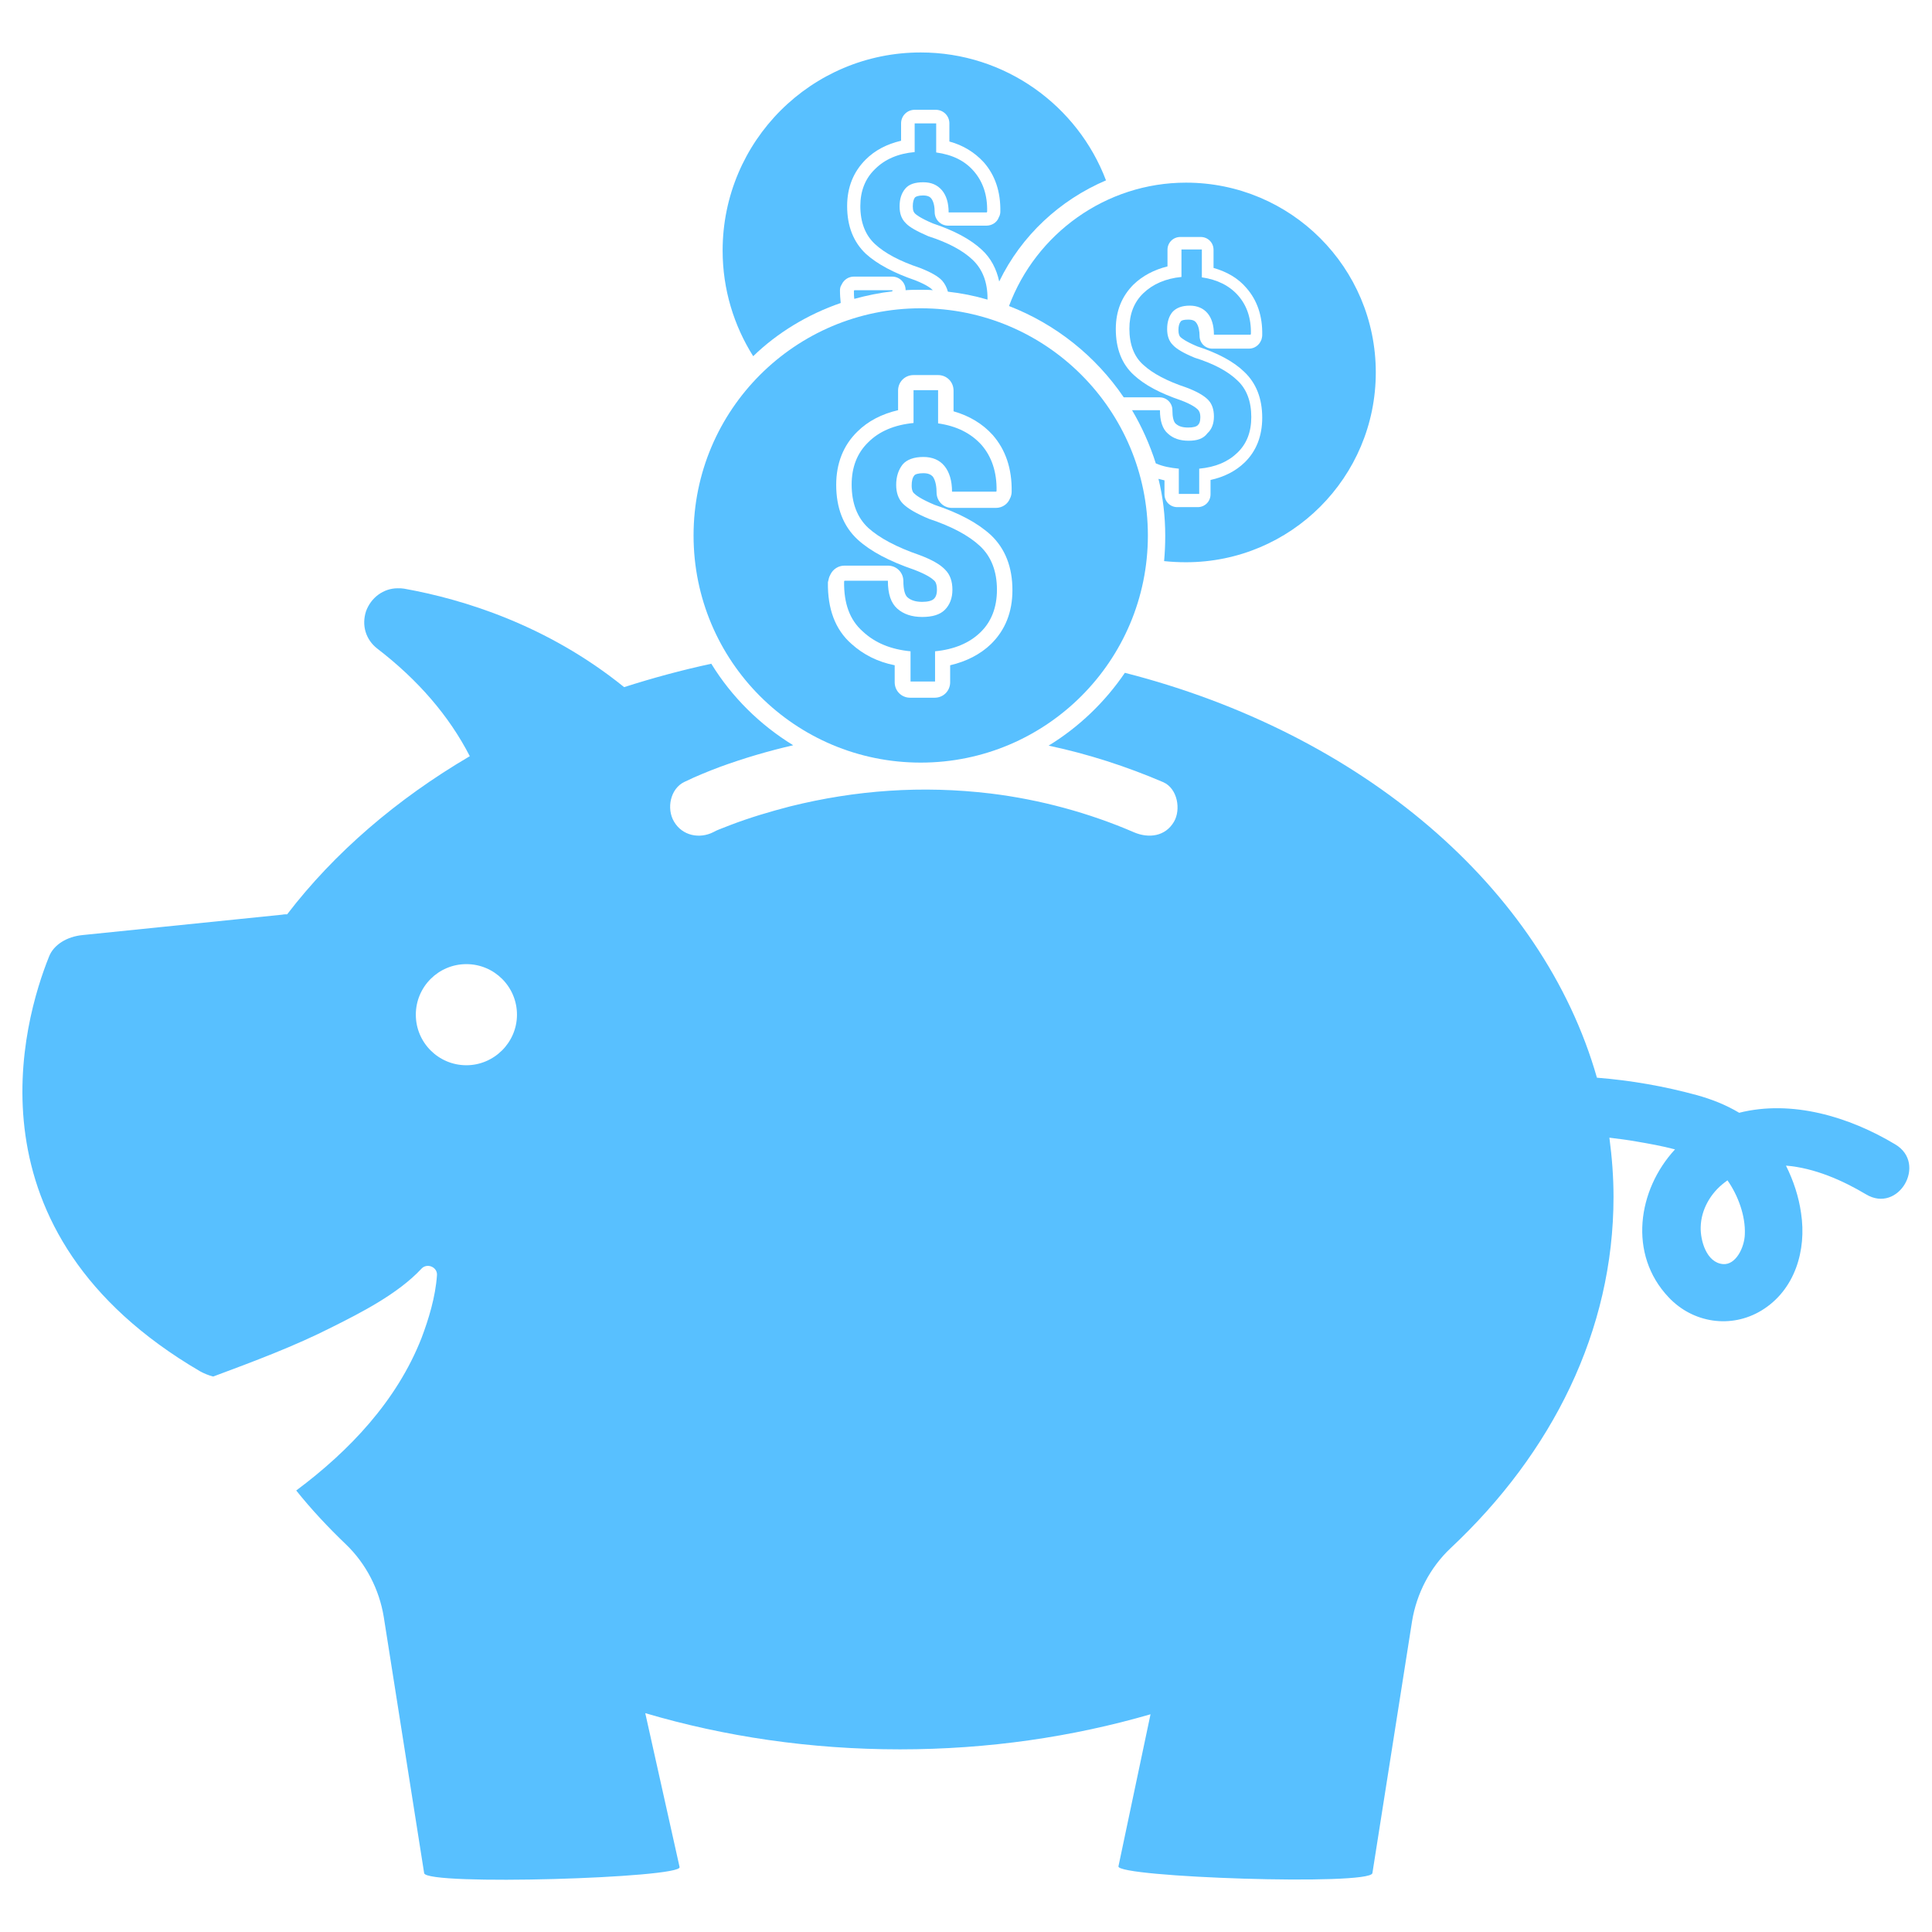
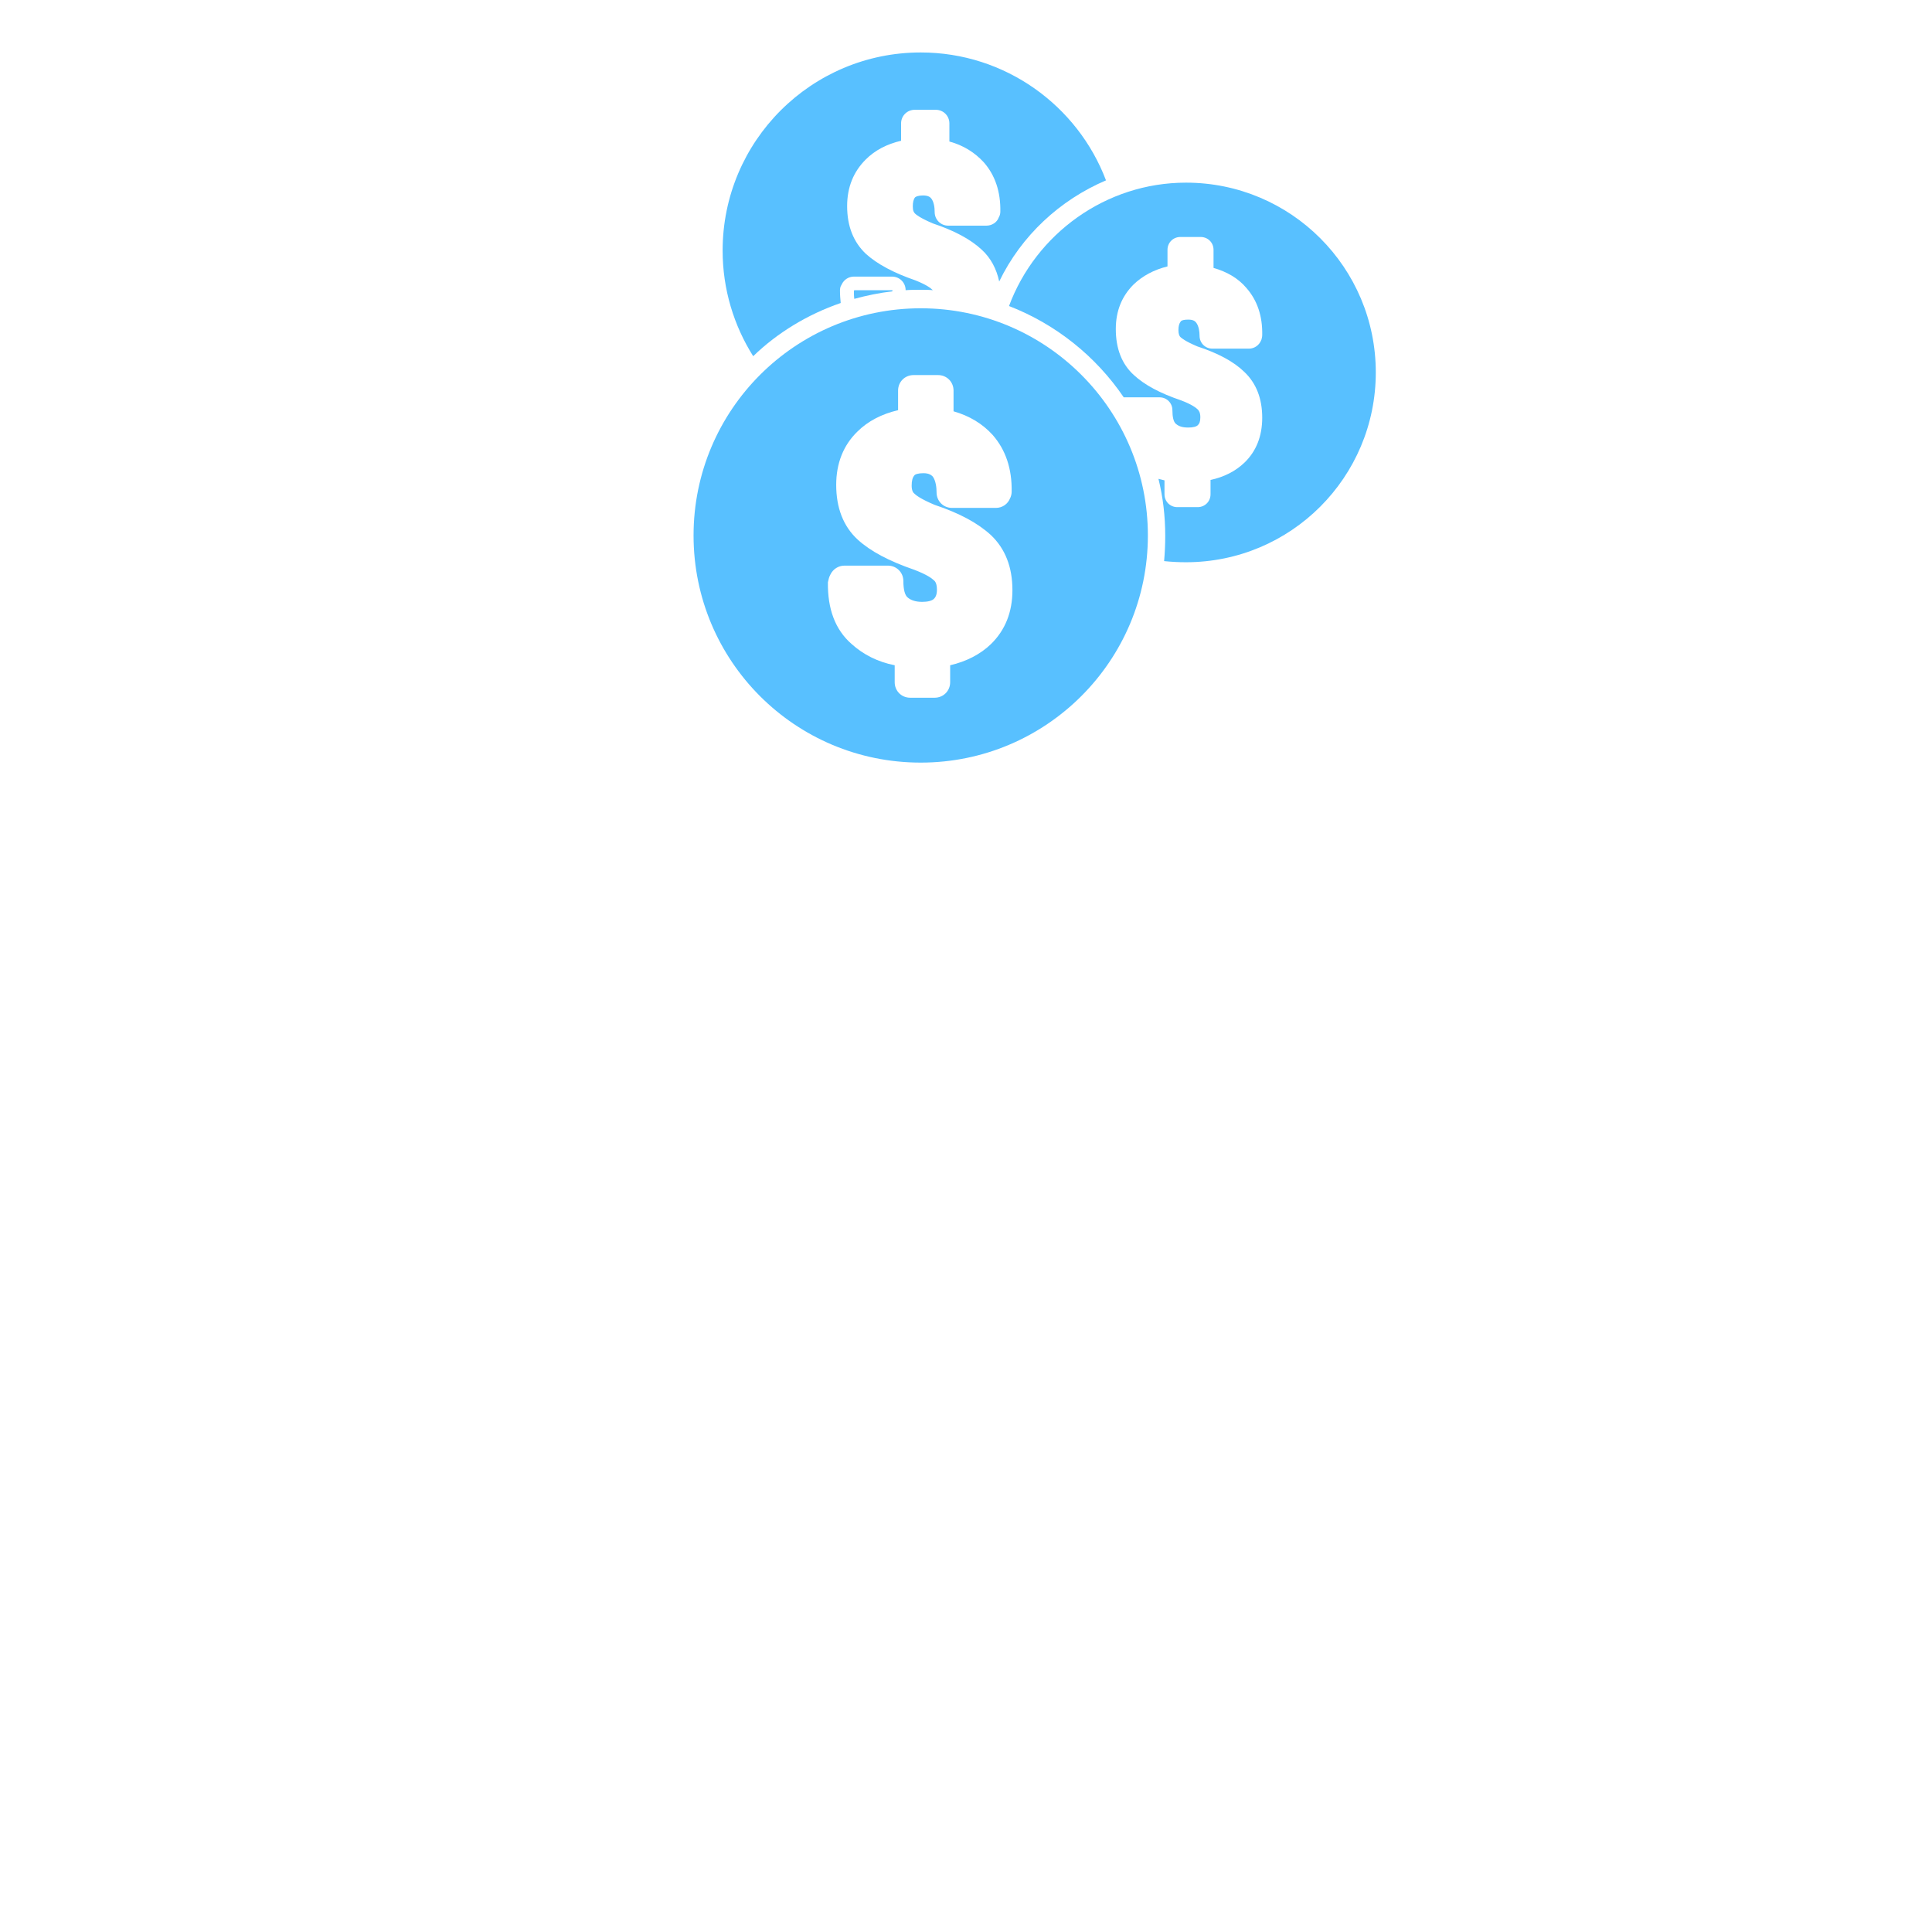
<svg xmlns="http://www.w3.org/2000/svg" width="65" height="65" viewBox="0 0 65 65">
  <g id="Associer">
-     <path id="XMLID11" fill="#58c0ff" stroke="none" d="M 30.634 21.912 L 30.634 22.928 L 31.459 22.928 L 31.459 21.912 C 32.106 21.849 32.614 21.633 32.982 21.277 C 33.351 20.922 33.541 20.439 33.541 19.843 C 33.541 19.221 33.351 18.726 32.97 18.37 C 32.589 18.015 32.018 17.71 31.256 17.456 C 30.824 17.278 30.532 17.101 30.38 16.948 C 30.228 16.796 30.151 16.58 30.151 16.313 C 30.151 16.034 30.228 15.806 30.367 15.628 C 30.507 15.463 30.748 15.374 31.065 15.374 C 31.37 15.374 31.611 15.476 31.776 15.679 C 31.941 15.882 32.03 16.174 32.03 16.542 L 33.516 16.542 L 33.528 16.517 C 33.541 15.882 33.363 15.361 33.021 14.968 C 32.665 14.574 32.183 14.333 31.561 14.244 L 31.561 13.127 L 30.735 13.127 L 30.735 14.231 C 30.088 14.295 29.58 14.511 29.212 14.879 C 28.831 15.247 28.653 15.729 28.653 16.301 C 28.653 16.936 28.844 17.418 29.212 17.761 C 29.593 18.104 30.164 18.408 30.938 18.675 C 31.345 18.827 31.637 18.992 31.802 19.17 C 31.967 19.335 32.043 19.563 32.043 19.843 C 32.043 20.122 31.954 20.351 31.789 20.516 C 31.624 20.681 31.37 20.757 31.027 20.757 C 30.685 20.757 30.405 20.668 30.189 20.478 C 29.974 20.287 29.872 19.982 29.872 19.538 L 28.412 19.538 L 28.399 19.563 C 28.387 20.3 28.59 20.858 29.021 21.239 C 29.44 21.633 29.974 21.849 30.634 21.912 Z" />
-     <path id="Trac" fill="#58c0ff" stroke="none" d="M 63.769 38.505 C 62.207 37.565 60.277 36.994 58.513 37.438 C 58.068 37.172 57.586 36.981 57.078 36.842 C 56.012 36.55 54.869 36.347 53.727 36.258 C 51.898 29.847 45.792 24.667 37.845 22.636 C 37.172 23.626 36.296 24.464 35.28 25.086 C 36.601 25.365 37.896 25.784 39.14 26.317 C 39.622 26.533 39.736 27.244 39.495 27.65 C 39.203 28.146 38.645 28.209 38.162 28.006 C 36.639 27.346 34.988 26.901 33.338 26.698 C 31.015 26.419 28.78 26.584 26.584 27.13 C 25.898 27.308 25.213 27.511 24.553 27.765 C 24.451 27.803 24.362 27.841 24.261 27.879 C 24.235 27.892 24.223 27.892 24.197 27.904 C 24.134 27.93 24.07 27.955 24.007 27.993 C 23.537 28.234 22.953 28.12 22.674 27.638 C 22.42 27.206 22.547 26.533 23.029 26.305 C 23.423 26.114 23.829 25.949 24.235 25.797 C 25.035 25.505 25.86 25.264 26.686 25.073 C 25.568 24.388 24.616 23.448 23.931 22.331 C 22.928 22.547 21.95 22.813 20.998 23.118 C 18.408 21.023 15.577 20.16 13.597 19.805 C 13.521 19.792 13.457 19.792 13.381 19.792 C 12.898 19.792 12.479 20.109 12.314 20.566 C 12.162 21.036 12.302 21.519 12.695 21.823 C 14.066 22.877 15.107 24.083 15.806 25.441 C 13.343 26.889 11.248 28.691 9.661 30.761 C 9.61 30.761 9.547 30.761 9.496 30.773 L 2.78 31.459 C 2.247 31.51 1.803 31.789 1.65 32.183 C 0.787 34.328 -1.295 41.438 6.729 46.135 C 6.868 46.211 7.021 46.274 7.173 46.312 C 8.531 45.805 9.902 45.297 11.197 44.637 C 12.111 44.18 13.394 43.532 14.181 42.682 C 14.371 42.479 14.727 42.631 14.701 42.91 C 14.65 43.634 14.422 44.383 14.181 45.018 C 13.355 47.125 11.756 48.813 9.966 50.146 C 10.474 50.781 11.032 51.378 11.642 51.962 C 12.314 52.609 12.759 53.473 12.911 54.399 L 14.27 63.02 C 14.333 63.451 22.953 63.185 22.864 62.816 L 21.709 57.637 C 24.375 58.424 27.257 58.855 30.278 58.855 C 33.249 58.855 36.08 58.437 38.708 57.675 L 37.629 62.791 C 37.553 63.159 46.097 63.451 46.173 63.02 L 47.506 54.552 C 47.658 53.612 48.115 52.736 48.801 52.089 C 52.229 48.877 54.285 44.764 54.285 40.27 C 54.285 39.597 54.234 38.937 54.146 38.276 C 54.463 38.314 54.768 38.353 55.047 38.403 C 55.491 38.479 55.923 38.556 56.354 38.67 C 55.098 40.028 54.768 42.199 56.139 43.646 C 56.951 44.51 58.233 44.713 59.262 44.091 C 60.392 43.405 60.785 42.06 60.595 40.815 C 60.519 40.27 60.341 39.724 60.087 39.216 C 61.039 39.292 61.991 39.711 62.778 40.181 C 63.87 40.841 64.848 39.152 63.769 38.505 Z M 15.691 35.839 C 14.752 35.839 13.99 35.077 13.99 34.138 C 13.99 33.198 14.752 32.437 15.691 32.437 C 16.631 32.437 17.393 33.198 17.393 34.138 C 17.393 35.077 16.618 35.839 15.691 35.839 Z M 57.967 42.529 C 57.408 42.479 57.205 41.729 57.218 41.285 C 57.23 40.701 57.548 40.143 58.018 39.787 C 58.056 39.762 58.081 39.736 58.119 39.711 C 58.475 40.219 58.729 40.904 58.703 41.526 C 58.69 41.971 58.398 42.567 57.967 42.529 Z" />
-     <path id="XMLID7" fill="#58c0ff" stroke="none" d="M 39.99 14.828 C 39.698 14.828 39.47 14.752 39.292 14.587 C 39.114 14.435 39.025 14.168 39.025 13.8 L 38.086 13.8 C 38.416 14.358 38.683 14.955 38.886 15.59 C 39.114 15.691 39.381 15.742 39.66 15.768 L 39.66 16.618 L 40.346 16.618 L 40.346 15.768 C 40.892 15.717 41.311 15.539 41.628 15.234 C 41.945 14.93 42.098 14.536 42.098 14.028 C 42.098 13.508 41.945 13.089 41.628 12.797 C 41.311 12.492 40.841 12.238 40.193 12.035 C 39.825 11.883 39.584 11.743 39.457 11.604 C 39.33 11.477 39.267 11.299 39.267 11.07 C 39.267 10.829 39.33 10.639 39.444 10.499 C 39.571 10.359 39.762 10.283 40.028 10.283 C 40.282 10.283 40.485 10.372 40.625 10.537 C 40.765 10.702 40.841 10.943 40.841 11.261 L 42.072 11.261 L 42.085 11.235 C 42.098 10.702 41.945 10.271 41.653 9.94 C 41.361 9.61 40.955 9.407 40.435 9.331 L 40.435 8.392 L 39.749 8.392 L 39.749 9.318 C 39.216 9.369 38.784 9.56 38.467 9.864 C 38.149 10.169 37.997 10.575 37.997 11.058 C 37.997 11.578 38.149 11.997 38.467 12.276 C 38.784 12.568 39.267 12.822 39.914 13.038 C 40.257 13.165 40.498 13.305 40.638 13.444 C 40.777 13.584 40.841 13.774 40.841 14.016 C 40.841 14.257 40.765 14.447 40.625 14.574 C 40.485 14.765 40.27 14.828 39.99 14.828 Z" />
    <path id="XMLID6" fill="#58c0ff" stroke="none" d="M 28.285 10.194 C 28.272 10.067 28.26 9.928 28.26 9.775 C 28.26 9.712 28.272 9.636 28.311 9.585 L 28.323 9.56 C 28.399 9.407 28.552 9.306 28.729 9.306 L 30.012 9.306 C 30.266 9.306 30.469 9.509 30.469 9.763 L 30.469 9.763 C 30.634 9.75 30.799 9.75 30.977 9.75 C 31.116 9.75 31.256 9.75 31.383 9.763 C 31.383 9.763 31.37 9.75 31.37 9.75 C 31.319 9.699 31.18 9.585 30.799 9.433 C 30.062 9.179 29.517 8.887 29.136 8.544 C 28.717 8.15 28.501 7.617 28.501 6.932 C 28.501 6.297 28.717 5.776 29.123 5.37 C 29.44 5.053 29.834 4.85 30.316 4.735 L 30.316 4.151 C 30.316 3.897 30.52 3.694 30.773 3.694 L 31.484 3.694 C 31.738 3.694 31.941 3.897 31.941 4.151 L 31.941 4.761 C 32.411 4.888 32.792 5.129 33.097 5.459 C 33.478 5.891 33.668 6.449 33.655 7.122 C 33.655 7.173 33.643 7.236 33.617 7.287 L 33.604 7.312 C 33.541 7.49 33.363 7.592 33.186 7.592 L 31.903 7.592 C 31.649 7.592 31.446 7.389 31.446 7.135 C 31.446 6.982 31.421 6.792 31.332 6.678 C 31.294 6.627 31.218 6.576 31.053 6.576 C 30.9 6.576 30.812 6.614 30.786 6.64 C 30.735 6.703 30.71 6.805 30.71 6.944 C 30.71 7.097 30.748 7.147 30.786 7.186 C 30.824 7.224 30.964 7.338 31.383 7.516 C 32.106 7.757 32.652 8.049 33.033 8.404 C 33.338 8.684 33.528 9.052 33.617 9.471 C 34.366 7.922 35.661 6.729 37.21 6.068 C 36.258 3.555 33.82 1.765 30.977 1.765 C 27.295 1.765 24.312 4.748 24.312 8.43 C 24.312 9.737 24.692 10.956 25.34 11.984 C 26.165 11.185 27.181 10.575 28.285 10.194 Z" />
-     <path id="XMLID5" fill="#58c0ff" stroke="none" d="M 30.773 4.151 L 30.773 5.116 C 30.215 5.167 29.771 5.357 29.44 5.688 C 29.11 6.005 28.945 6.424 28.945 6.932 C 28.945 7.478 29.11 7.909 29.44 8.214 C 29.771 8.519 30.266 8.785 30.951 9.014 C 31.307 9.153 31.561 9.293 31.7 9.445 C 31.789 9.547 31.853 9.674 31.891 9.813 C 32.348 9.864 32.792 9.953 33.224 10.08 C 33.224 10.067 33.224 10.055 33.224 10.042 C 33.224 9.496 33.059 9.064 32.729 8.747 C 32.398 8.43 31.903 8.163 31.23 7.947 C 30.85 7.782 30.596 7.643 30.469 7.503 C 30.329 7.363 30.266 7.186 30.266 6.944 C 30.266 6.69 30.329 6.5 30.456 6.348 C 30.583 6.195 30.786 6.132 31.065 6.132 C 31.332 6.132 31.535 6.221 31.688 6.398 C 31.84 6.576 31.916 6.83 31.916 7.147 L 33.198 7.147 L 33.211 7.122 C 33.224 6.563 33.071 6.119 32.767 5.764 C 32.462 5.408 32.043 5.205 31.497 5.129 L 31.497 4.151 L 30.773 4.151 Z" />
    <path id="XMLID4" fill="#58c0ff" stroke="none" d="M 28.742 9.763 L 28.729 9.788 C 28.729 9.877 28.729 9.966 28.742 10.055 C 29.161 9.94 29.593 9.852 30.024 9.801 C 30.024 9.788 30.024 9.775 30.024 9.763 L 28.742 9.763 Z" />
    <path id="path1" fill="#58c0ff" stroke="none" d="M 30.977 25.657 C 35.191 25.657 38.619 22.242 38.619 18.015 C 38.619 13.8 35.204 10.372 30.977 10.372 C 26.762 10.372 23.334 13.787 23.334 18.015 C 23.334 22.242 26.749 25.657 30.977 25.657 Z M 27.93 19.348 L 27.942 19.322 C 28.031 19.145 28.209 19.03 28.412 19.03 L 29.872 19.03 C 30.164 19.03 30.393 19.259 30.393 19.551 C 30.393 19.83 30.443 20.021 30.532 20.097 C 30.646 20.198 30.812 20.249 31.027 20.249 C 31.218 20.249 31.357 20.211 31.421 20.147 C 31.459 20.109 31.522 20.033 31.522 19.843 C 31.522 19.652 31.472 19.563 31.421 19.525 C 31.357 19.462 31.192 19.335 30.761 19.17 C 29.91 18.878 29.288 18.548 28.856 18.154 C 28.374 17.71 28.133 17.088 28.133 16.313 C 28.133 15.59 28.374 14.98 28.844 14.523 C 29.199 14.168 29.669 13.927 30.215 13.8 L 30.215 13.14 C 30.215 12.848 30.443 12.619 30.735 12.619 L 31.561 12.619 C 31.853 12.619 32.081 12.848 32.081 13.14 L 32.081 13.838 C 32.614 13.99 33.059 14.257 33.401 14.638 C 33.833 15.133 34.049 15.768 34.036 16.542 C 34.036 16.605 34.023 16.669 33.998 16.732 L 33.985 16.758 C 33.909 16.961 33.719 17.088 33.503 17.088 L 32.03 17.088 C 31.738 17.088 31.51 16.859 31.51 16.567 C 31.51 16.402 31.484 16.174 31.383 16.034 C 31.332 15.983 31.256 15.92 31.065 15.92 C 30.888 15.92 30.786 15.958 30.761 15.996 C 30.697 16.072 30.672 16.187 30.672 16.339 C 30.672 16.504 30.723 16.58 30.761 16.605 C 30.812 16.656 30.964 16.783 31.446 16.986 C 32.284 17.266 32.894 17.596 33.338 18.002 C 33.82 18.459 34.062 19.081 34.062 19.855 C 34.062 20.592 33.82 21.201 33.338 21.671 C 32.982 22.014 32.513 22.255 31.967 22.382 L 31.967 22.953 C 31.967 23.245 31.738 23.474 31.446 23.474 L 30.621 23.474 C 30.329 23.474 30.101 23.245 30.101 22.953 L 30.101 22.382 C 29.529 22.268 29.047 22.026 28.641 21.658 C 28.095 21.176 27.841 20.478 27.854 19.589 C 27.879 19.487 27.892 19.411 27.93 19.348 Z" />
    <path id="XMLID1" fill="#58c0ff" stroke="none" d="M 33.947 10.296 C 35.521 10.905 36.867 11.984 37.807 13.368 L 39.013 13.368 C 39.254 13.368 39.444 13.559 39.444 13.8 C 39.444 14.028 39.482 14.193 39.559 14.257 C 39.66 14.346 39.787 14.384 39.978 14.384 C 40.13 14.384 40.257 14.358 40.308 14.295 C 40.346 14.257 40.384 14.193 40.384 14.041 C 40.384 13.876 40.333 13.812 40.295 13.774 C 40.244 13.724 40.104 13.609 39.736 13.47 C 39.025 13.229 38.505 12.949 38.149 12.619 C 37.743 12.251 37.54 11.73 37.54 11.07 C 37.54 10.461 37.743 9.966 38.137 9.572 C 38.441 9.28 38.822 9.077 39.279 8.963 L 39.279 8.404 C 39.279 8.163 39.47 7.973 39.711 7.973 L 40.396 7.973 C 40.638 7.973 40.828 8.163 40.828 8.404 L 40.828 9.014 C 41.272 9.141 41.653 9.356 41.933 9.687 C 42.301 10.105 42.479 10.639 42.466 11.273 C 42.466 11.324 42.453 11.375 42.44 11.426 L 42.428 11.451 C 42.364 11.616 42.199 11.73 42.021 11.73 L 40.79 11.73 C 40.549 11.73 40.358 11.54 40.358 11.299 C 40.358 11.159 40.333 10.969 40.244 10.854 C 40.206 10.804 40.143 10.753 39.978 10.753 C 39.825 10.753 39.749 10.778 39.724 10.816 C 39.673 10.88 39.647 10.969 39.647 11.108 C 39.647 11.248 39.686 11.312 39.711 11.337 C 39.749 11.375 39.889 11.489 40.282 11.654 C 40.98 11.883 41.501 12.162 41.856 12.505 C 42.263 12.886 42.466 13.406 42.466 14.054 C 42.466 14.676 42.263 15.184 41.869 15.564 C 41.564 15.856 41.184 16.047 40.727 16.148 L 40.727 16.631 C 40.727 16.872 40.536 17.062 40.295 17.062 L 39.609 17.062 C 39.368 17.062 39.178 16.872 39.178 16.631 L 39.178 16.161 C 39.114 16.148 39.038 16.123 38.975 16.11 C 39.127 16.72 39.203 17.367 39.203 18.027 C 39.203 18.319 39.19 18.599 39.165 18.878 C 39.406 18.903 39.647 18.916 39.901 18.916 C 43.431 18.916 46.287 16.06 46.287 12.53 C 46.287 9.001 43.431 6.145 39.901 6.145 C 37.197 6.145 34.849 7.871 33.947 10.296 Z" />
  </g>
</svg>